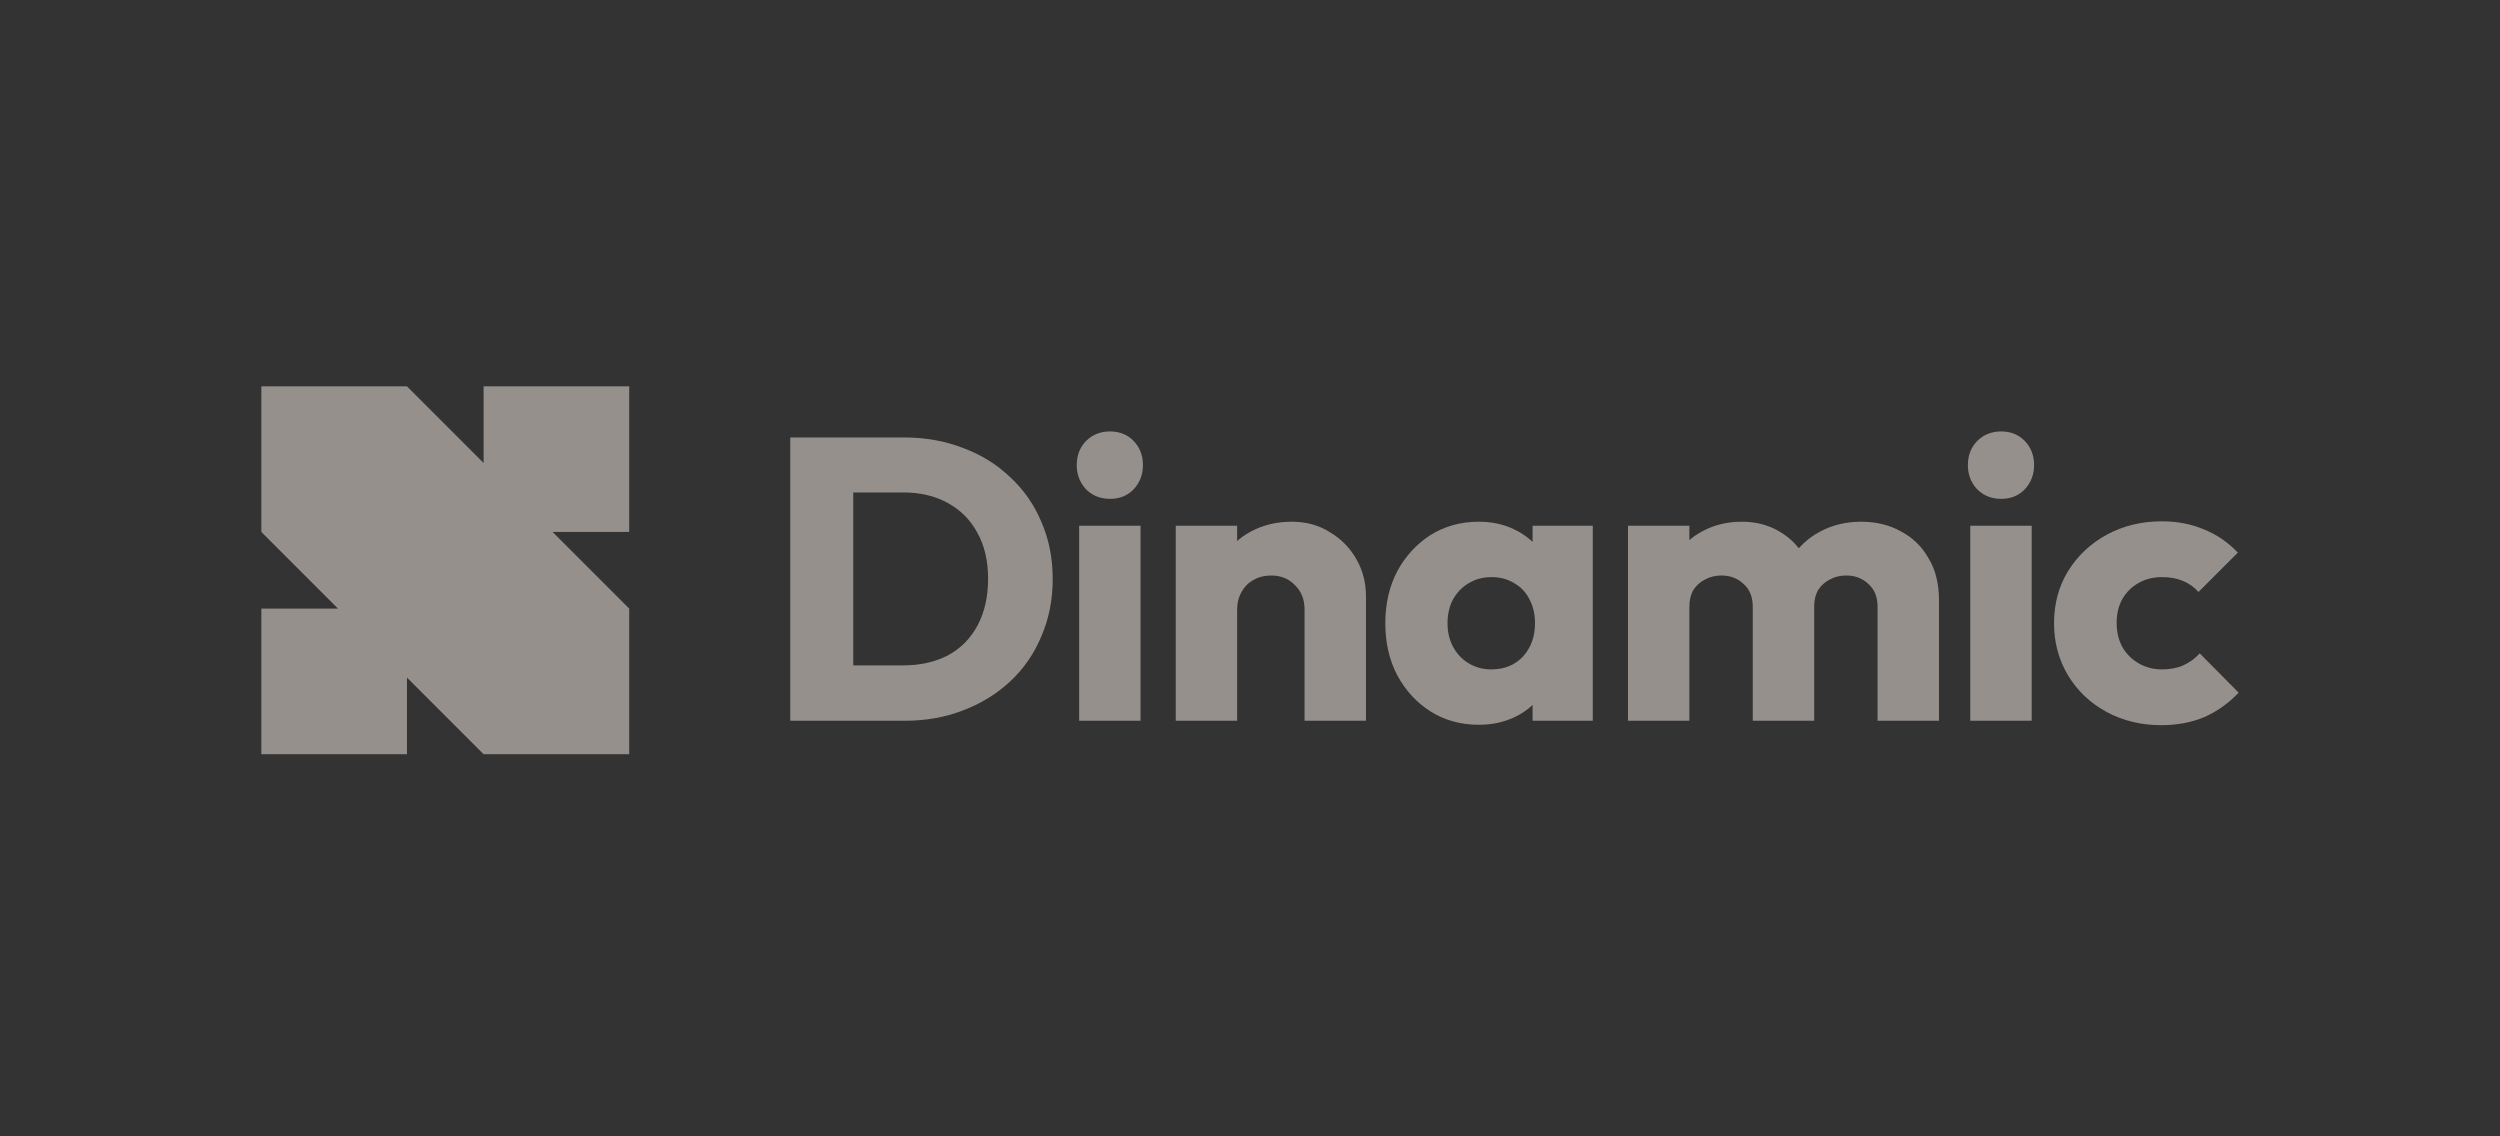
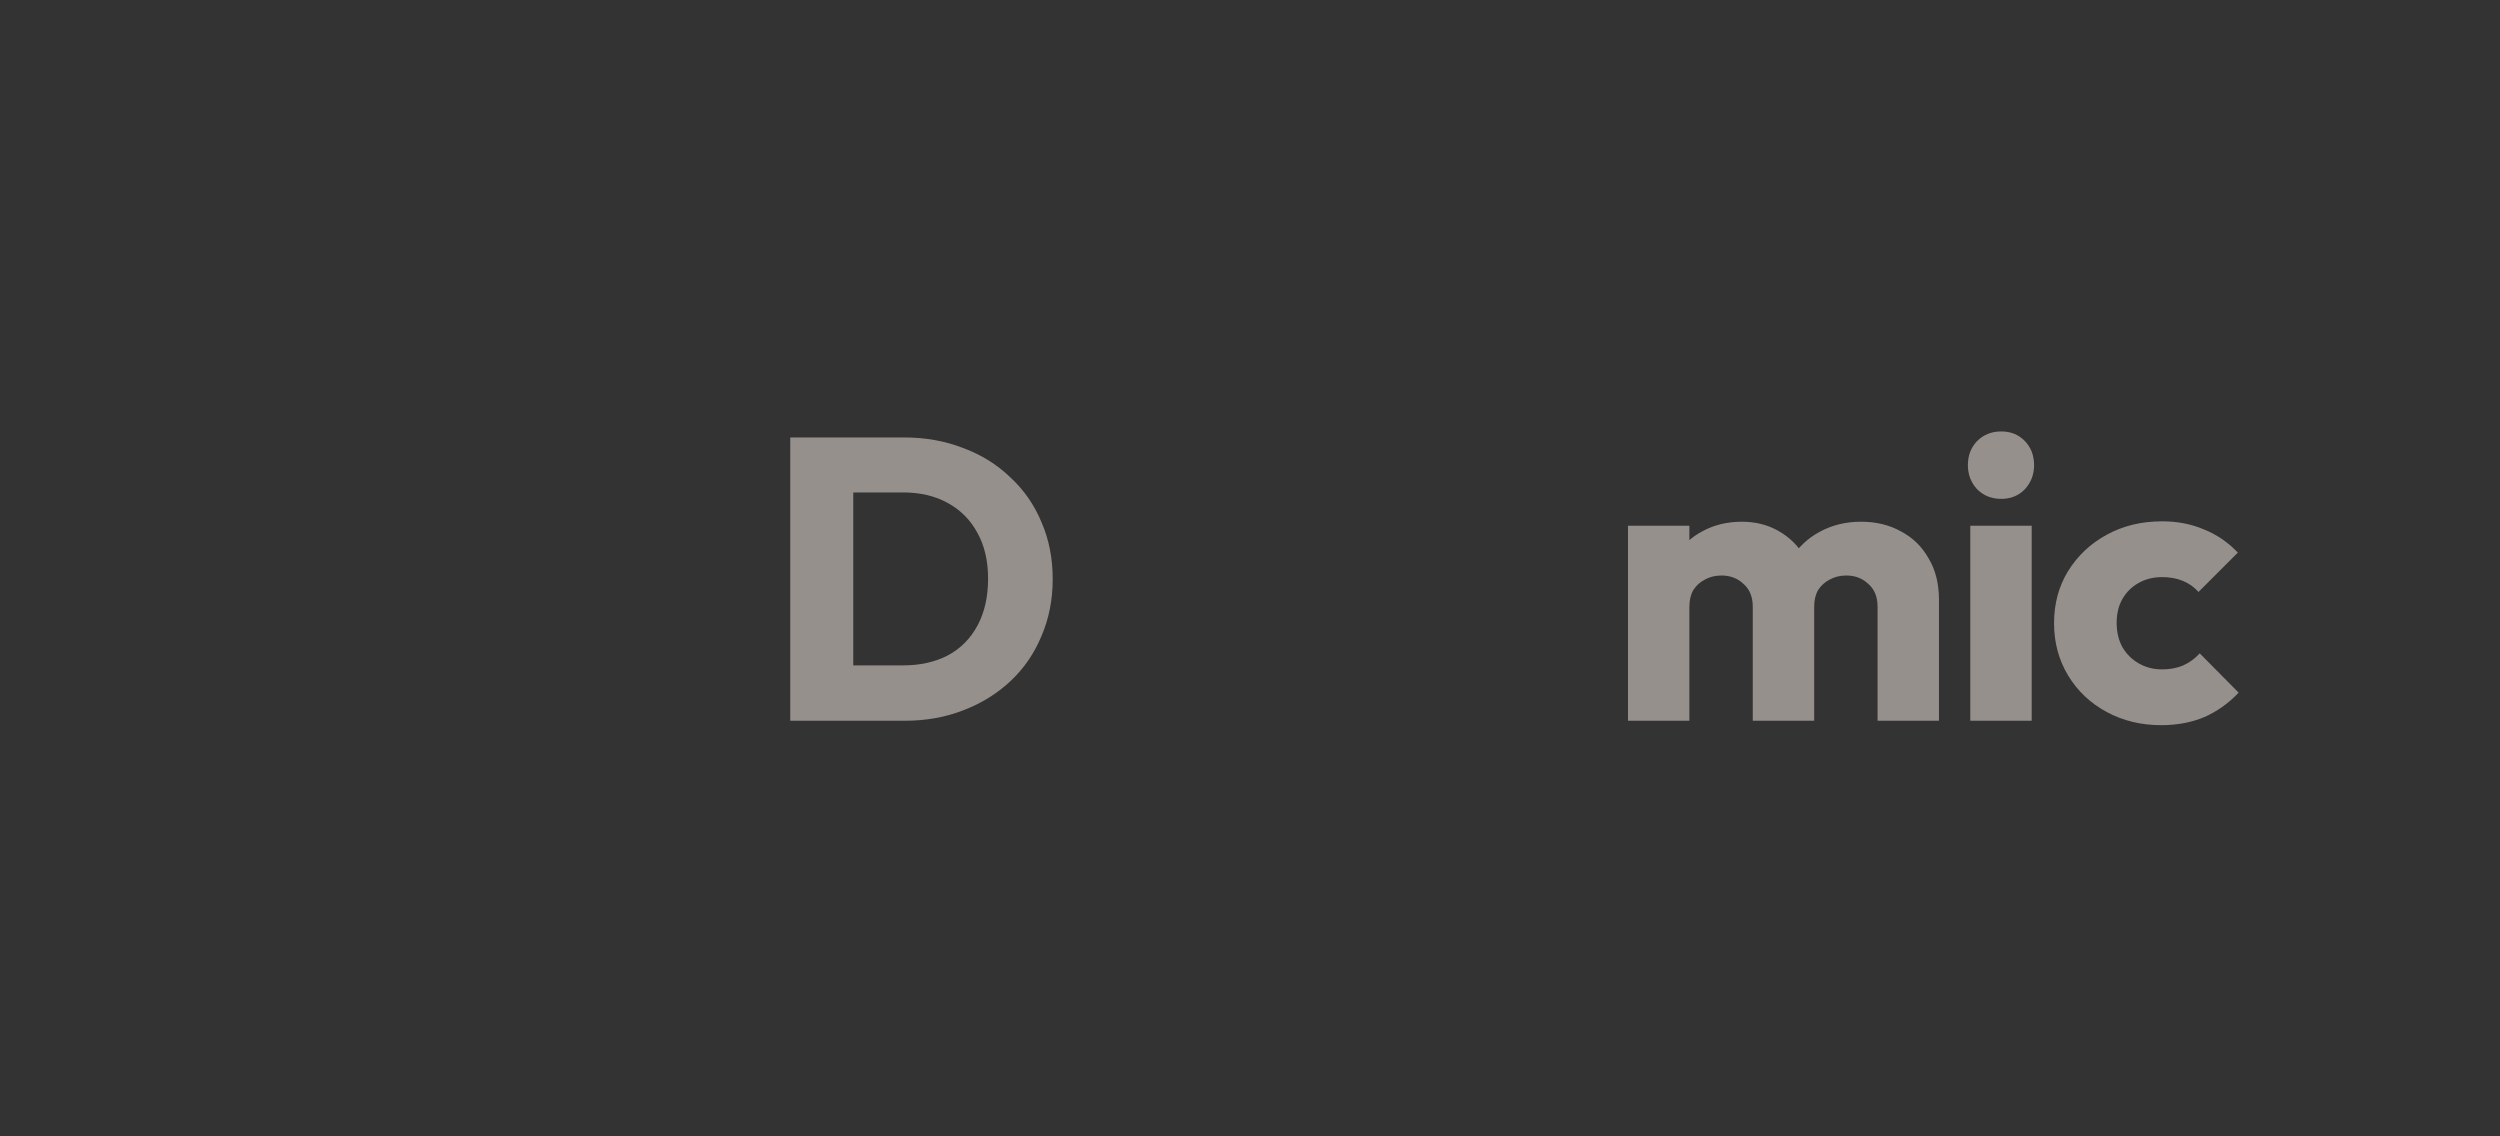
<svg xmlns="http://www.w3.org/2000/svg" width="220" height="100" viewBox="0 0 220 100" fill="none">
  <rect x="0" y="0" width="220" height="100" fill="#333333" stroke="none" />
  <g opacity="0.5">
-     <path d="M42.557 40.744V34H55.37V46.813H48.626L55.37 53.557V66.37H42.557L35.813 59.626V66.37L23 66.37V53.557L29.744 53.557L23 46.813V34H35.813L42.557 40.744Z" fill="#F9EDE8" />
    <path d="M73.286 63.427V58.554H79.466C80.972 58.554 82.291 58.26 83.421 57.671C84.551 57.059 85.422 56.176 86.034 55.023C86.646 53.869 86.952 52.504 86.952 50.926C86.952 49.349 86.634 47.995 85.999 46.865C85.386 45.736 84.515 44.864 83.385 44.252C82.279 43.64 80.972 43.334 79.466 43.334H73.109V38.496H79.536C81.42 38.496 83.15 38.803 84.727 39.415C86.328 40.003 87.717 40.862 88.894 41.992C90.095 43.099 91.013 44.417 91.648 45.947C92.308 47.454 92.637 49.126 92.637 50.962C92.637 52.774 92.308 54.446 91.648 55.976C91.013 57.506 90.106 58.825 88.929 59.931C87.752 61.038 86.363 61.897 84.763 62.509C83.185 63.121 81.467 63.427 79.607 63.427H73.286ZM69.543 63.427V38.496H75.087V63.427H69.543Z" fill="#F9EDE8" />
-     <path d="M94.965 63.427V46.265H100.367V63.427H94.965ZM97.683 43.899C96.836 43.899 96.13 43.617 95.565 43.052C95.023 42.463 94.753 41.757 94.753 40.933C94.753 40.086 95.023 39.379 95.565 38.814C96.13 38.249 96.836 37.967 97.683 37.967C98.531 37.967 99.225 38.249 99.767 38.814C100.308 39.379 100.579 40.086 100.579 40.933C100.579 41.757 100.308 42.463 99.767 43.052C99.225 43.617 98.531 43.899 97.683 43.899Z" fill="#F9EDE8" />
-     <path d="M114.801 63.427V53.645C114.801 52.751 114.518 52.033 113.953 51.491C113.412 50.926 112.717 50.644 111.87 50.644C111.281 50.644 110.764 50.773 110.316 51.032C109.869 51.268 109.516 51.621 109.257 52.092C108.998 52.539 108.868 53.057 108.868 53.645L106.785 52.621C106.785 51.279 107.079 50.102 107.668 49.09C108.256 48.078 109.069 47.301 110.104 46.76C111.164 46.195 112.353 45.912 113.671 45.912C114.942 45.912 116.06 46.218 117.026 46.83C118.014 47.419 118.791 48.207 119.356 49.196C119.921 50.185 120.204 51.268 120.204 52.445V63.427H114.801ZM103.466 63.427V46.265H108.868V63.427H103.466Z" fill="#F9EDE8" />
-     <path d="M130.136 63.78C128.559 63.78 127.146 63.392 125.898 62.615C124.674 61.838 123.697 60.779 122.967 59.437C122.261 58.095 121.908 56.565 121.908 54.846C121.908 53.127 122.261 51.597 122.967 50.255C123.697 48.914 124.674 47.854 125.898 47.077C127.146 46.3 128.559 45.912 130.136 45.912C131.289 45.912 132.325 46.136 133.243 46.583C134.185 47.03 134.95 47.654 135.539 48.455C136.127 49.231 136.457 50.126 136.527 51.138V58.554C136.457 59.566 136.127 60.472 135.539 61.273C134.974 62.05 134.22 62.662 133.279 63.109C132.337 63.556 131.289 63.78 130.136 63.78ZM131.23 58.907C132.384 58.907 133.314 58.53 134.02 57.777C134.726 57 135.08 56.023 135.08 54.846C135.08 54.046 134.915 53.339 134.585 52.727C134.279 52.115 133.832 51.644 133.243 51.315C132.678 50.962 132.019 50.785 131.266 50.785C130.512 50.785 129.842 50.962 129.253 51.315C128.688 51.644 128.229 52.115 127.876 52.727C127.546 53.339 127.381 54.046 127.381 54.846C127.381 55.623 127.546 56.317 127.876 56.929C128.205 57.542 128.664 58.024 129.253 58.377C129.842 58.73 130.501 58.907 131.23 58.907ZM134.868 63.427V58.801L135.68 54.634L134.868 50.467V46.265H140.164V63.427H134.868Z" fill="#F9EDE8" />
    <path d="M143.262 63.427V46.265H148.665V63.427H143.262ZM154.244 63.427V53.398C154.244 52.527 153.974 51.856 153.432 51.386C152.914 50.891 152.267 50.644 151.49 50.644C150.949 50.644 150.466 50.762 150.042 50.997C149.619 51.209 149.277 51.515 149.018 51.915C148.783 52.315 148.665 52.81 148.665 53.398L146.582 52.48C146.582 51.115 146.876 49.949 147.464 48.984C148.053 47.995 148.853 47.242 149.866 46.724C150.878 46.183 152.02 45.912 153.291 45.912C154.492 45.912 155.563 46.183 156.504 46.724C157.47 47.266 158.235 48.019 158.8 48.984C159.365 49.949 159.647 51.103 159.647 52.445V63.427H154.244ZM165.227 63.427V53.398C165.227 52.527 164.956 51.856 164.414 51.386C163.896 50.891 163.249 50.644 162.472 50.644C161.931 50.644 161.448 50.762 161.024 50.997C160.601 51.209 160.259 51.515 160 51.915C159.765 52.315 159.647 52.81 159.647 53.398L156.54 52.974C156.587 51.515 156.928 50.267 157.564 49.231C158.223 48.172 159.082 47.36 160.142 46.795C161.225 46.206 162.437 45.912 163.779 45.912C165.097 45.912 166.262 46.195 167.275 46.76C168.311 47.301 169.123 48.09 169.711 49.126C170.323 50.138 170.629 51.362 170.629 52.798V63.427H165.227Z" fill="#F9EDE8" />
    <path d="M173.385 63.427V46.265H178.788V63.427H173.385ZM176.104 43.899C175.257 43.899 174.551 43.617 173.986 43.052C173.444 42.463 173.173 41.757 173.173 40.933C173.173 40.086 173.444 39.379 173.986 38.814C174.551 38.249 175.257 37.967 176.104 37.967C176.952 37.967 177.646 38.249 178.188 38.814C178.729 39.379 179 40.086 179 40.933C179 41.757 178.729 42.463 178.188 43.052C177.646 43.617 176.952 43.899 176.104 43.899Z" fill="#F9EDE8" />
    <path d="M190.185 63.815C188.419 63.815 186.818 63.427 185.382 62.65C183.946 61.873 182.816 60.802 181.992 59.437C181.168 58.071 180.757 56.541 180.757 54.846C180.757 53.127 181.168 51.597 181.992 50.255C182.84 48.89 183.982 47.819 185.418 47.042C186.854 46.265 188.466 45.877 190.256 45.877C191.597 45.877 192.822 46.112 193.928 46.583C195.058 47.03 196.058 47.713 196.93 48.631L193.469 52.092C193.069 51.644 192.598 51.315 192.056 51.103C191.539 50.891 190.938 50.785 190.256 50.785C189.479 50.785 188.784 50.962 188.172 51.315C187.584 51.644 187.113 52.115 186.76 52.727C186.43 53.316 186.265 54.01 186.265 54.811C186.265 55.611 186.43 56.317 186.76 56.929C187.113 57.542 187.595 58.024 188.207 58.377C188.819 58.73 189.502 58.907 190.256 58.907C190.962 58.907 191.586 58.789 192.127 58.554C192.692 58.295 193.175 57.942 193.575 57.495L197 60.955C196.106 61.897 195.093 62.615 193.963 63.109C192.833 63.58 191.574 63.815 190.185 63.815Z" fill="#F9EDE8" />
  </g>
</svg>